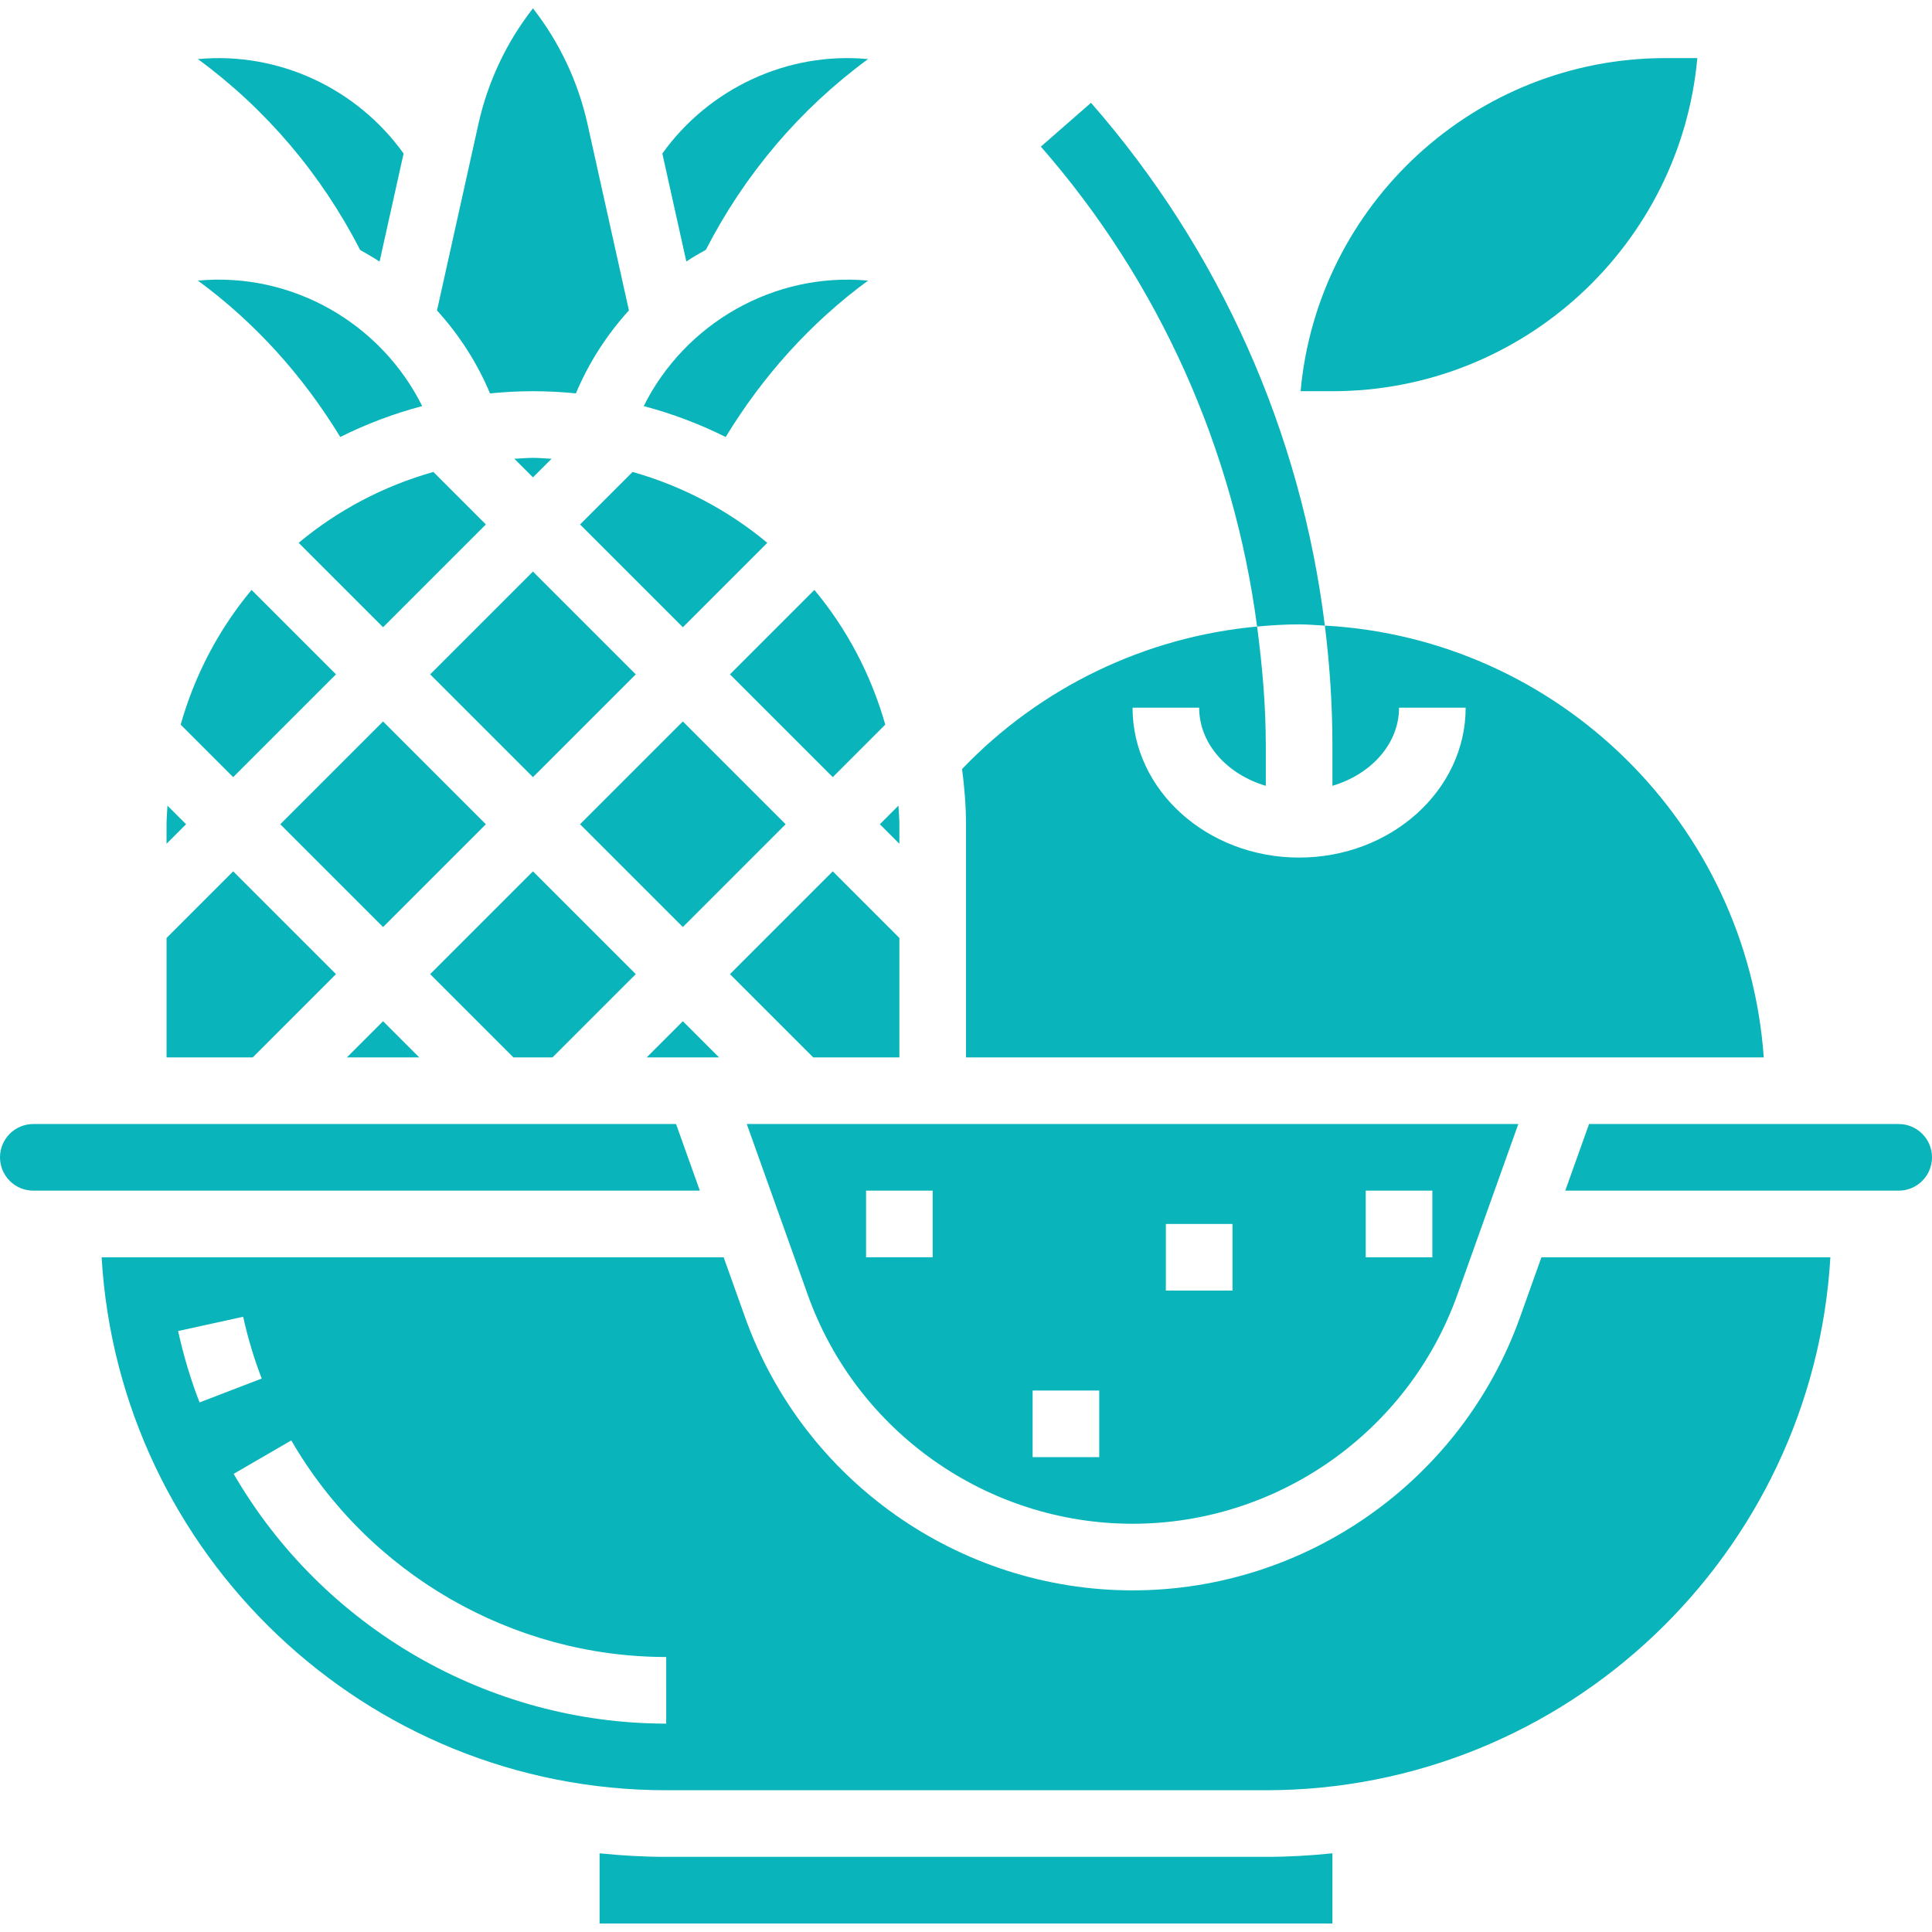
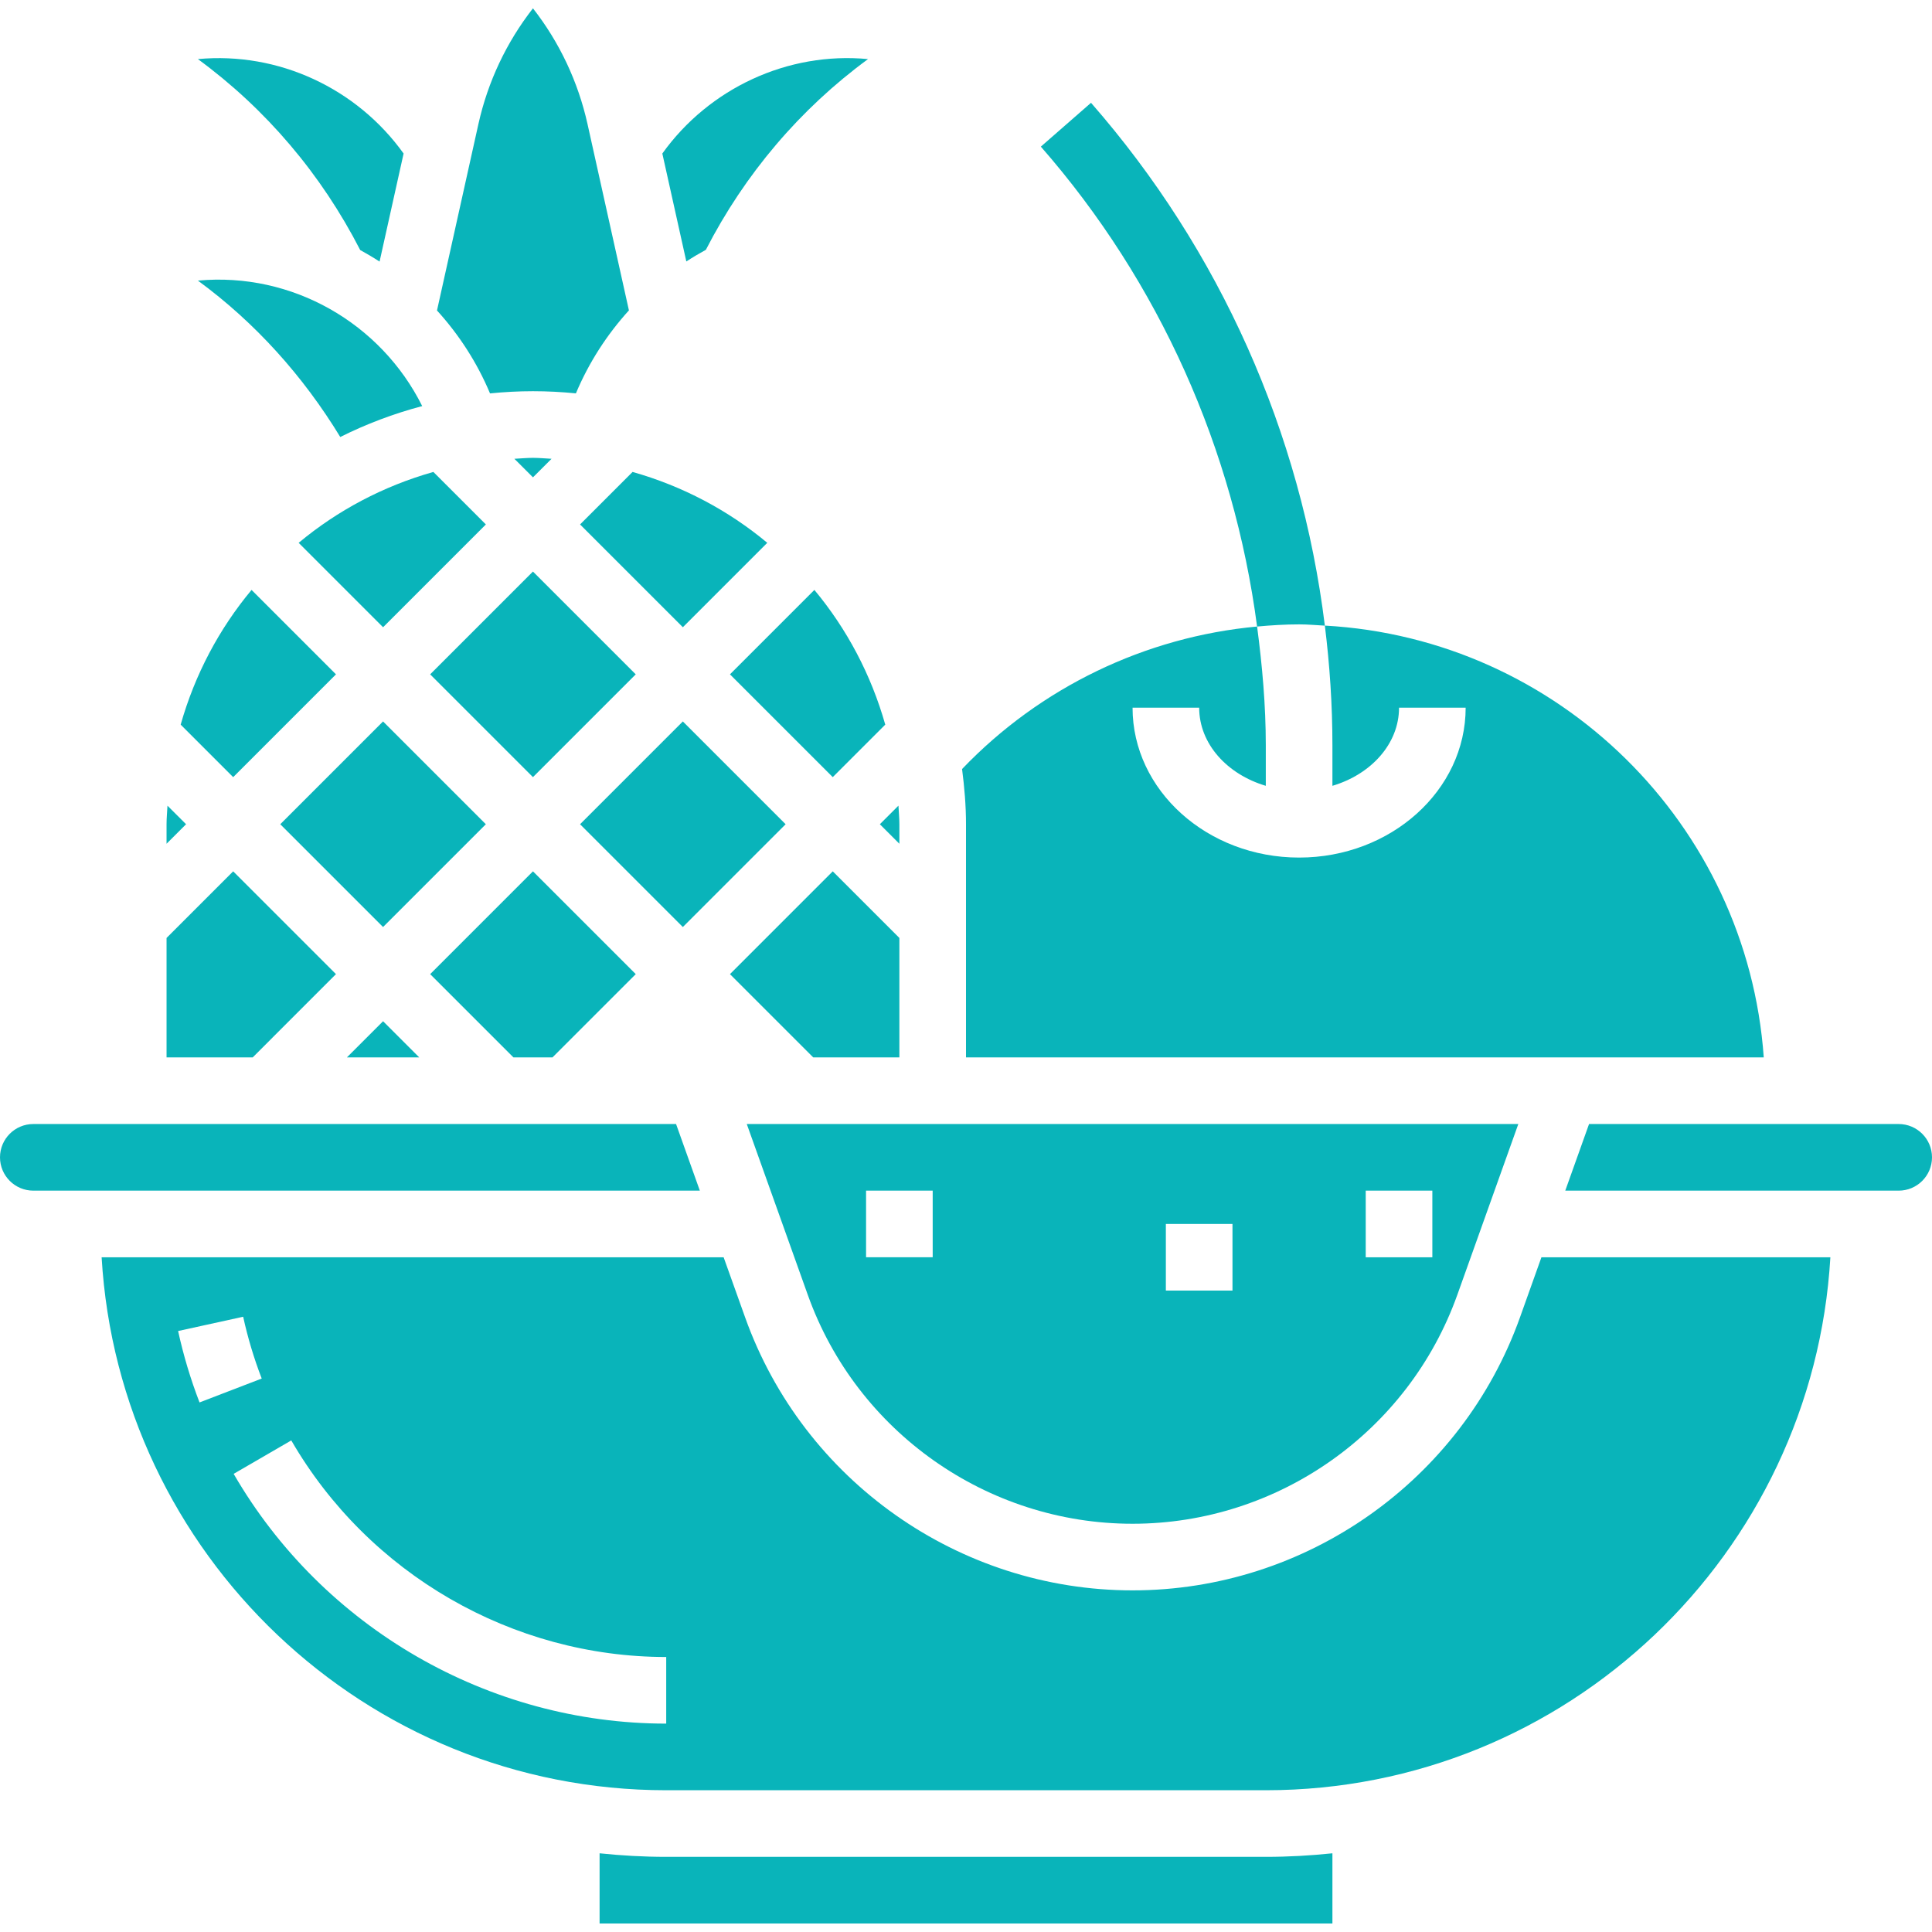
<svg xmlns="http://www.w3.org/2000/svg" viewBox="0 -2 464 464">
-   <path fill="#09b4ba" d="m407.641 11.953h-7.641c-45.832 0-83.586 35.207-87.641 80h7.641c45.832 0 83.586-35.211 87.641-80zm0 0" />
-   <path fill="#09b4ba" d="m208.473 65.391c-22.543-2.094-43.945 10.242-53.871 30.137 6.863 1.824 13.445 4.312 19.68 7.426 8.902-14.625 20.391-27.441 34.191-37.562zm0 0" />
  <path fill="#09b4ba" d="m216 200.641v-4.688c0-1.504-.152-2.977-.223-4.465l-4.465 4.465zm0 0" />
-   <path fill="#09b4ba" d="m272 363.953c34.91 0 66.246-22.09 77.992-54.961l14.656-41.039h-185.297l14.656 41.039c11.746 32.879 43.082 54.961 77.992 54.961zm56-80h16v16h-16zm-48 8h16v16h-16zm-32 40h16v16h-16zm-40-48h16v16h-16zm0 0" />
+   <path fill="#09b4ba" d="m272 363.953c34.91 0 66.246-22.09 77.992-54.961l14.656-41.039h-185.297l14.656 41.039c11.746 32.879 43.082 54.961 77.992 54.961zm56-80h16v16h-16zm-48 8h16v16h-16zm-32 40h16h-16zm-40-48h16v16h-16zm0 0" />
  <path fill="#09b4ba" d="m175.312 159.953 24.688 24.688 12.609-12.609c-3.402-12.016-9.234-23.008-17.023-32.352zm0 0" />
  <path fill="#09b4ba" d="m169.527 57.992c9.32-18.152 22.602-33.816 38.945-45.801-19.289-1.832-38.199 7.031-49.402 22.68l5.762 25.922c1.52-.992 3.098-1.922 4.695-2.801zm0 0" />
  <path fill="#09b4ba" d="m132.688 251.953 20-20-24.688-24.688-24.688 24.688 20 20zm0 0" />
  <path fill="#09b4ba" d="m216 251.953v-28.688l-16-16-24.688 24.688 20 20zm0 0" />
-   <path fill="#09b4ba" d="m155.312 251.953h17.375l-8.688-8.688zm0 0" />
  <path fill="#09b4ba" d="m318.184 148.258c-5.719-46.32-25.137-90.105-56.16-125.57l-12.047 10.527c28.512 32.586 46.328 72.754 51.934 115.258 3.348-.305 6.707-.52 10.09-.52 2.09 0 4.129.191 6.184.305zm0 0" />
  <path fill="#09b4ba" d="m232 195.953v56h191.594c-3.984-55.977-49.211-100.609-105.41-103.707 1.176 9.496 1.816 19.09 1.816 28.746v9.734c9.289-2.758 16-10.086 16-18.766h16c0 19.848-17.945 36-40 36s-40-16.152-40-36h16c0 8.68 6.711 16.008 16 18.766v-9.734c0-9.602-.848-19.098-2.09-28.52-26.848 2.465-52.094 14.605-70.855 34.223.562 4.352.945 8.762.945 13.258zm0 0" />
  <path fill="#09b4ba" d="m67.309 195.953 24.688-24.688 24.688 24.688-24.688 24.684zm0 0" />
  <path fill="#09b4ba" d="m103.309 159.953 24.688-24.688 24.688 24.688-24.688 24.688zm0 0" />
  <path fill="#09b4ba" d="m132.465 108.184c-1.488-.07-2.953-.223-4.465-.223s-2.977.152-4.465.223l4.465 4.457zm0 0" />
  <path fill="#09b4ba" d="m83.312 251.953h17.375l-8.688-8.688zm0 0" />
  <path fill="#09b4ba" d="m139.309 195.953 24.688-24.688 24.684 24.688-24.684 24.688zm0 0" />
  <path fill="#09b4ba" d="m456 267.953h-74.367l-5.711 16h80.078c4.414 0 8-3.586 8-8 0-4.418-3.586-8-8-8zm0 0" />
  <path fill="#09b4ba" d="m365.055 314.367c-14 39.227-51.398 65.586-93.055 65.586s-79.055-26.359-93.055-65.586l-5.152-14.414h-149.387c4.18 71.262 63.305 128 135.594 128h144c72.289 0 131.414-56.738 135.594-128h-69.395zm-322.277 3.297 15.621-3.426c1.105 5.035 2.602 10.035 4.457 14.84l-14.934 5.738c-2.145-5.559-3.875-11.328-5.145-17.152zm117.223 94.289c-42.633 0-82.449-22.984-103.887-59.984l13.84-8.031c18.59 32.086 53.102 52.016 90.047 52.016zm0 0" />
  <path fill="#09b4ba" d="m40.223 191.496c-.07 1.488-.223 2.953-.223 4.457v4.688l4.688-4.688zm0 0" />
  <path fill="#09b4ba" d="m80.688 159.953-20.273-20.273c-7.789 9.344-13.621 20.336-17.023 32.352l12.609 12.609zm0 0" />
  <path fill="#09b4ba" d="m160 443.953c-5.406 0-10.734-.305-16-.855v16.855h176v-16.855c-5.266.551-10.594.855-16 .855zm0 0" />
  <path fill="#09b4ba" d="m162.367 267.953h-154.367c-4.414 0-8 3.582-8 8 0 4.414 3.586 8 8 8h160.078zm0 0" />
  <path fill="#09b4ba" d="m80.688 231.953-24.688-24.688-16 16v28.688h20.688zm0 0" />
  <path fill="#09b4ba" d="m86.504 58.047c1.586.875 3.145 1.793 4.656 2.777l5.77-25.953c-11.211-15.648-30.02-24.48-49.402-22.68 16.367 12 29.656 27.68 38.977 45.855zm0 0" />
  <path fill="#09b4ba" d="m92 148.641 24.688-24.688-12.609-12.609c-12.016 3.398-23.008 9.23-32.352 17.023zm0 0" />
  <path fill="#09b4ba" d="m128 91.953c3.48 0 6.922.184 10.312.52 3.129-7.441 7.473-14.137 12.734-19.93l-9.949-44.773c-2.266-10.16-6.738-19.625-13.098-27.77-6.359 8.145-10.832 17.602-13.098 27.777l-9.949 44.789c5.262 5.785 9.613 12.473 12.734 19.914 3.391-.336 6.832-.527 10.312-.527zm0 0" />
  <path fill="#09b4ba" d="m81.719 102.953c6.234-3.121 12.816-5.609 19.68-7.426-9.91-19.887-31.215-32.238-53.871-30.137 13.801 10.121 25.289 22.938 34.191 37.562zm0 0" />
  <path fill="#09b4ba" d="m164 148.641 20.273-20.273c-9.344-7.793-20.336-13.625-32.352-17.023l-12.609 12.609zm0 0" />
</svg>